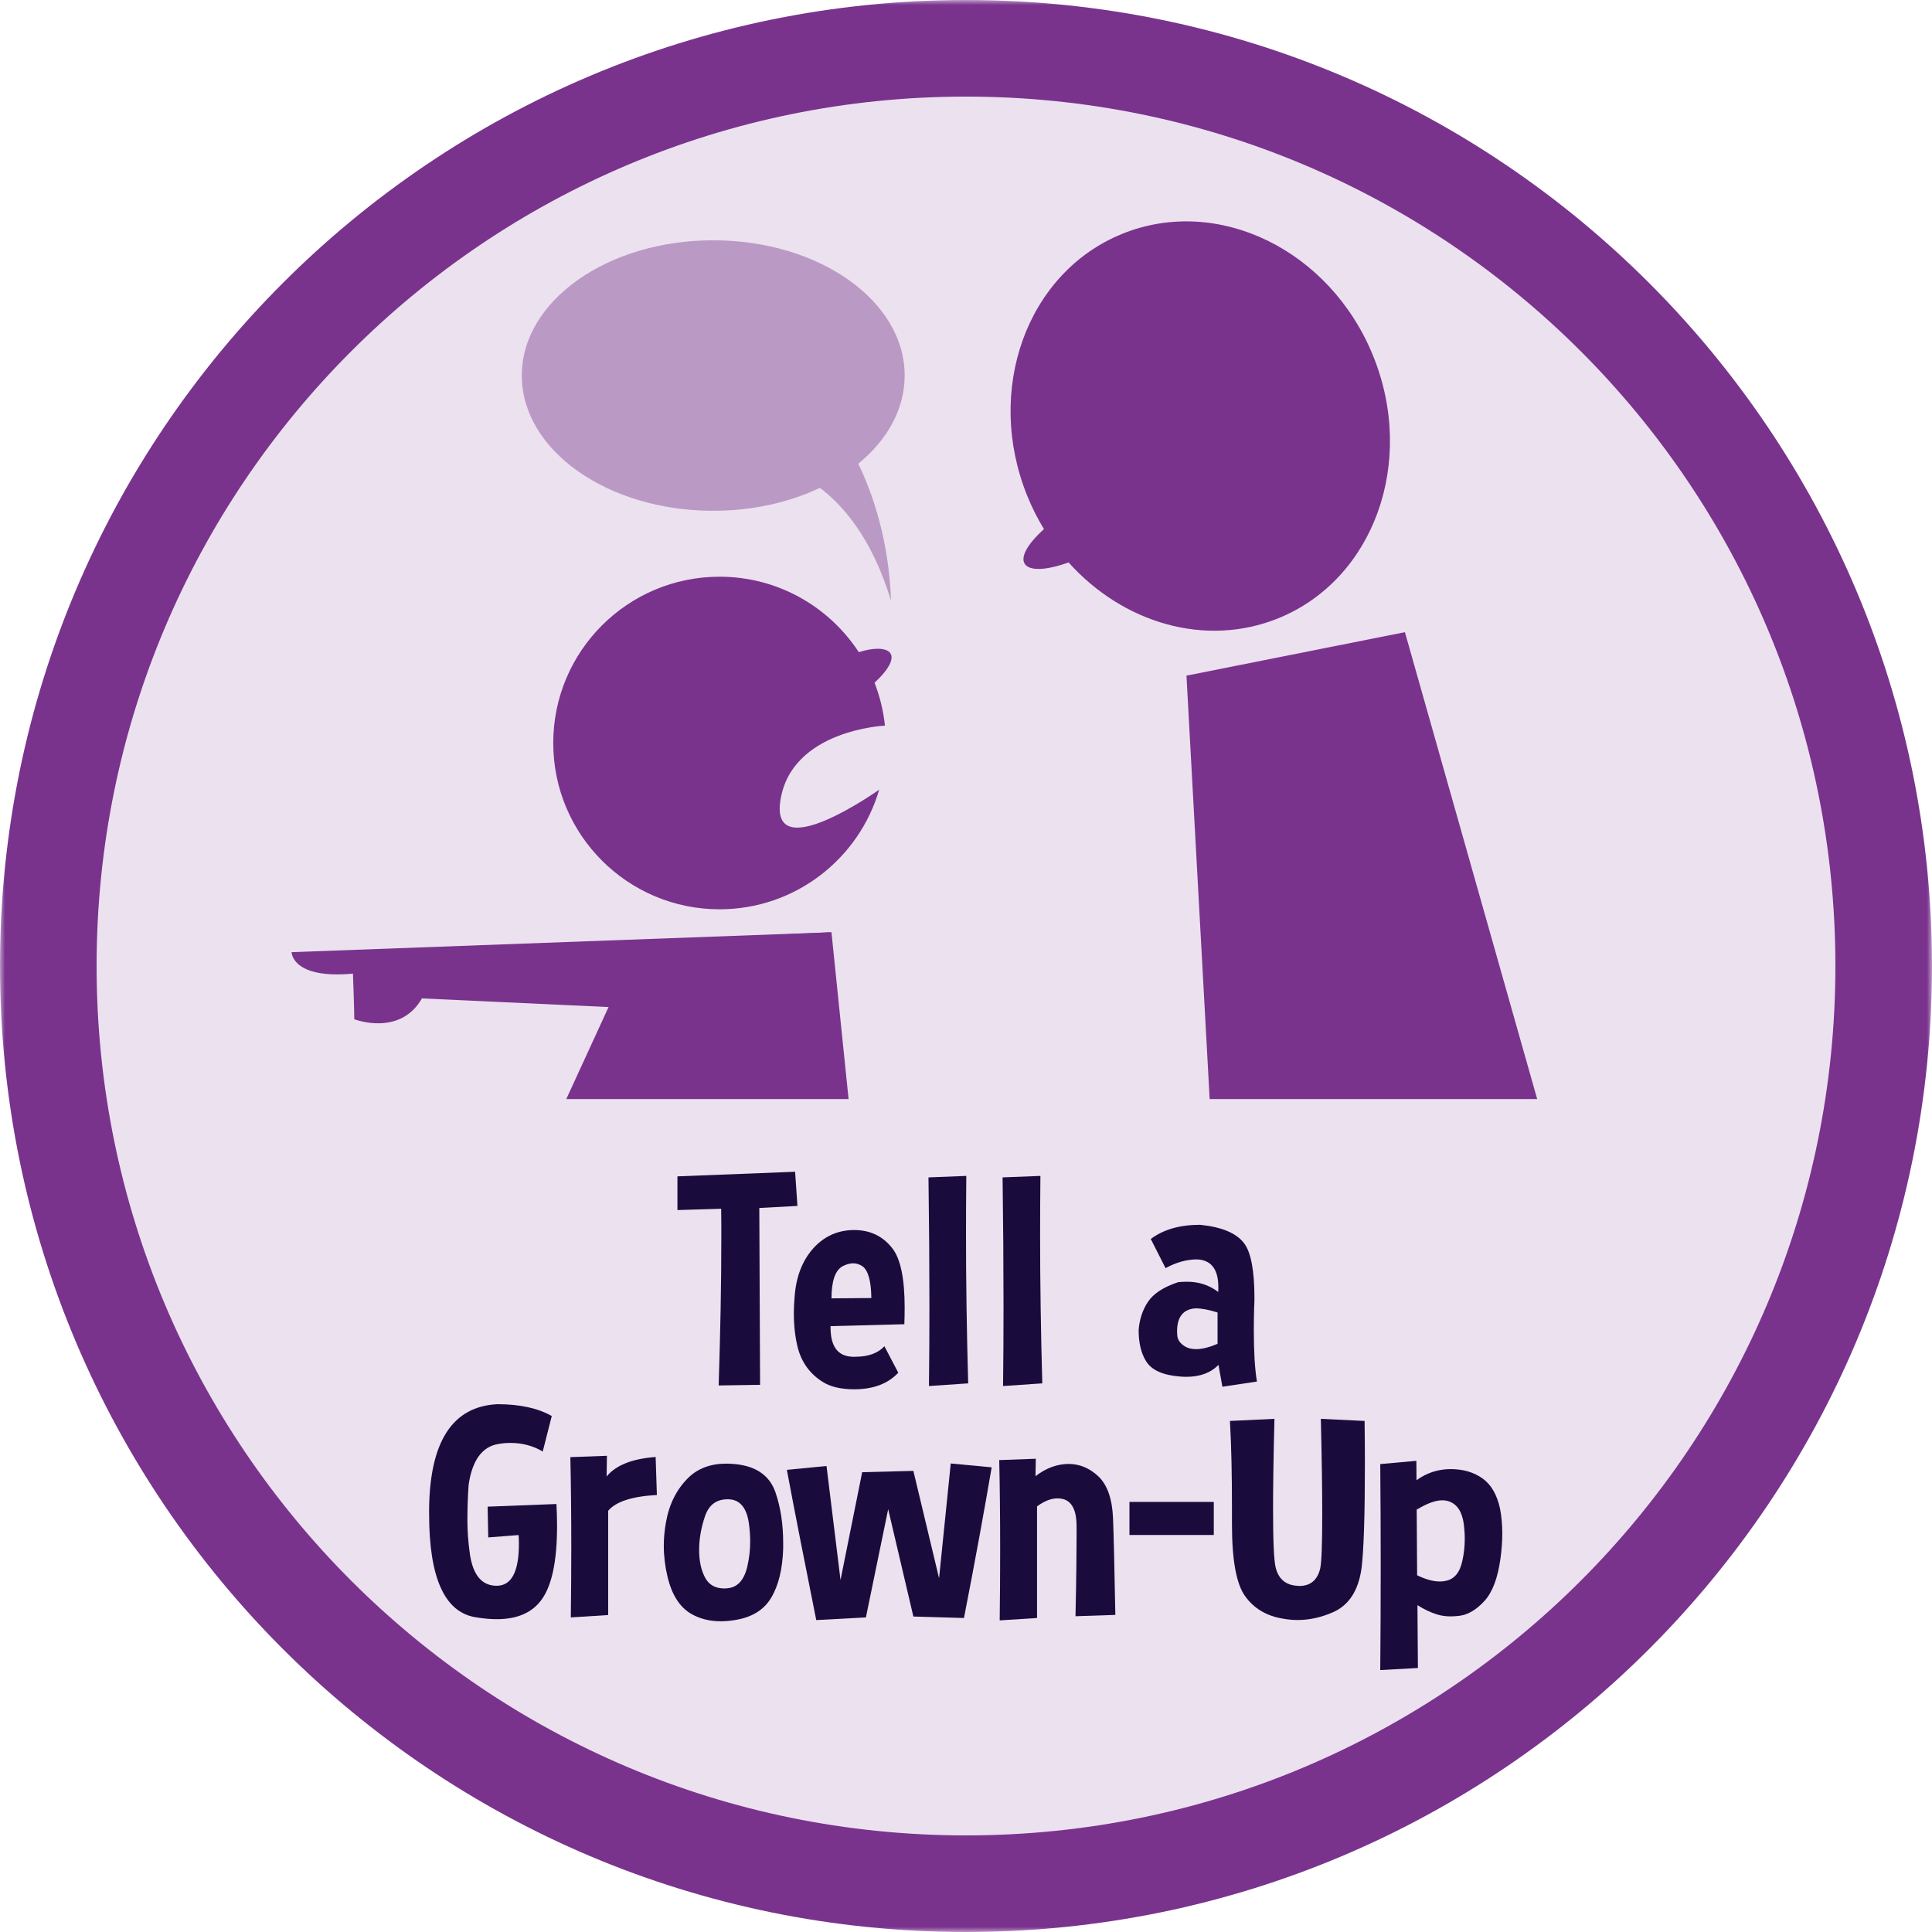
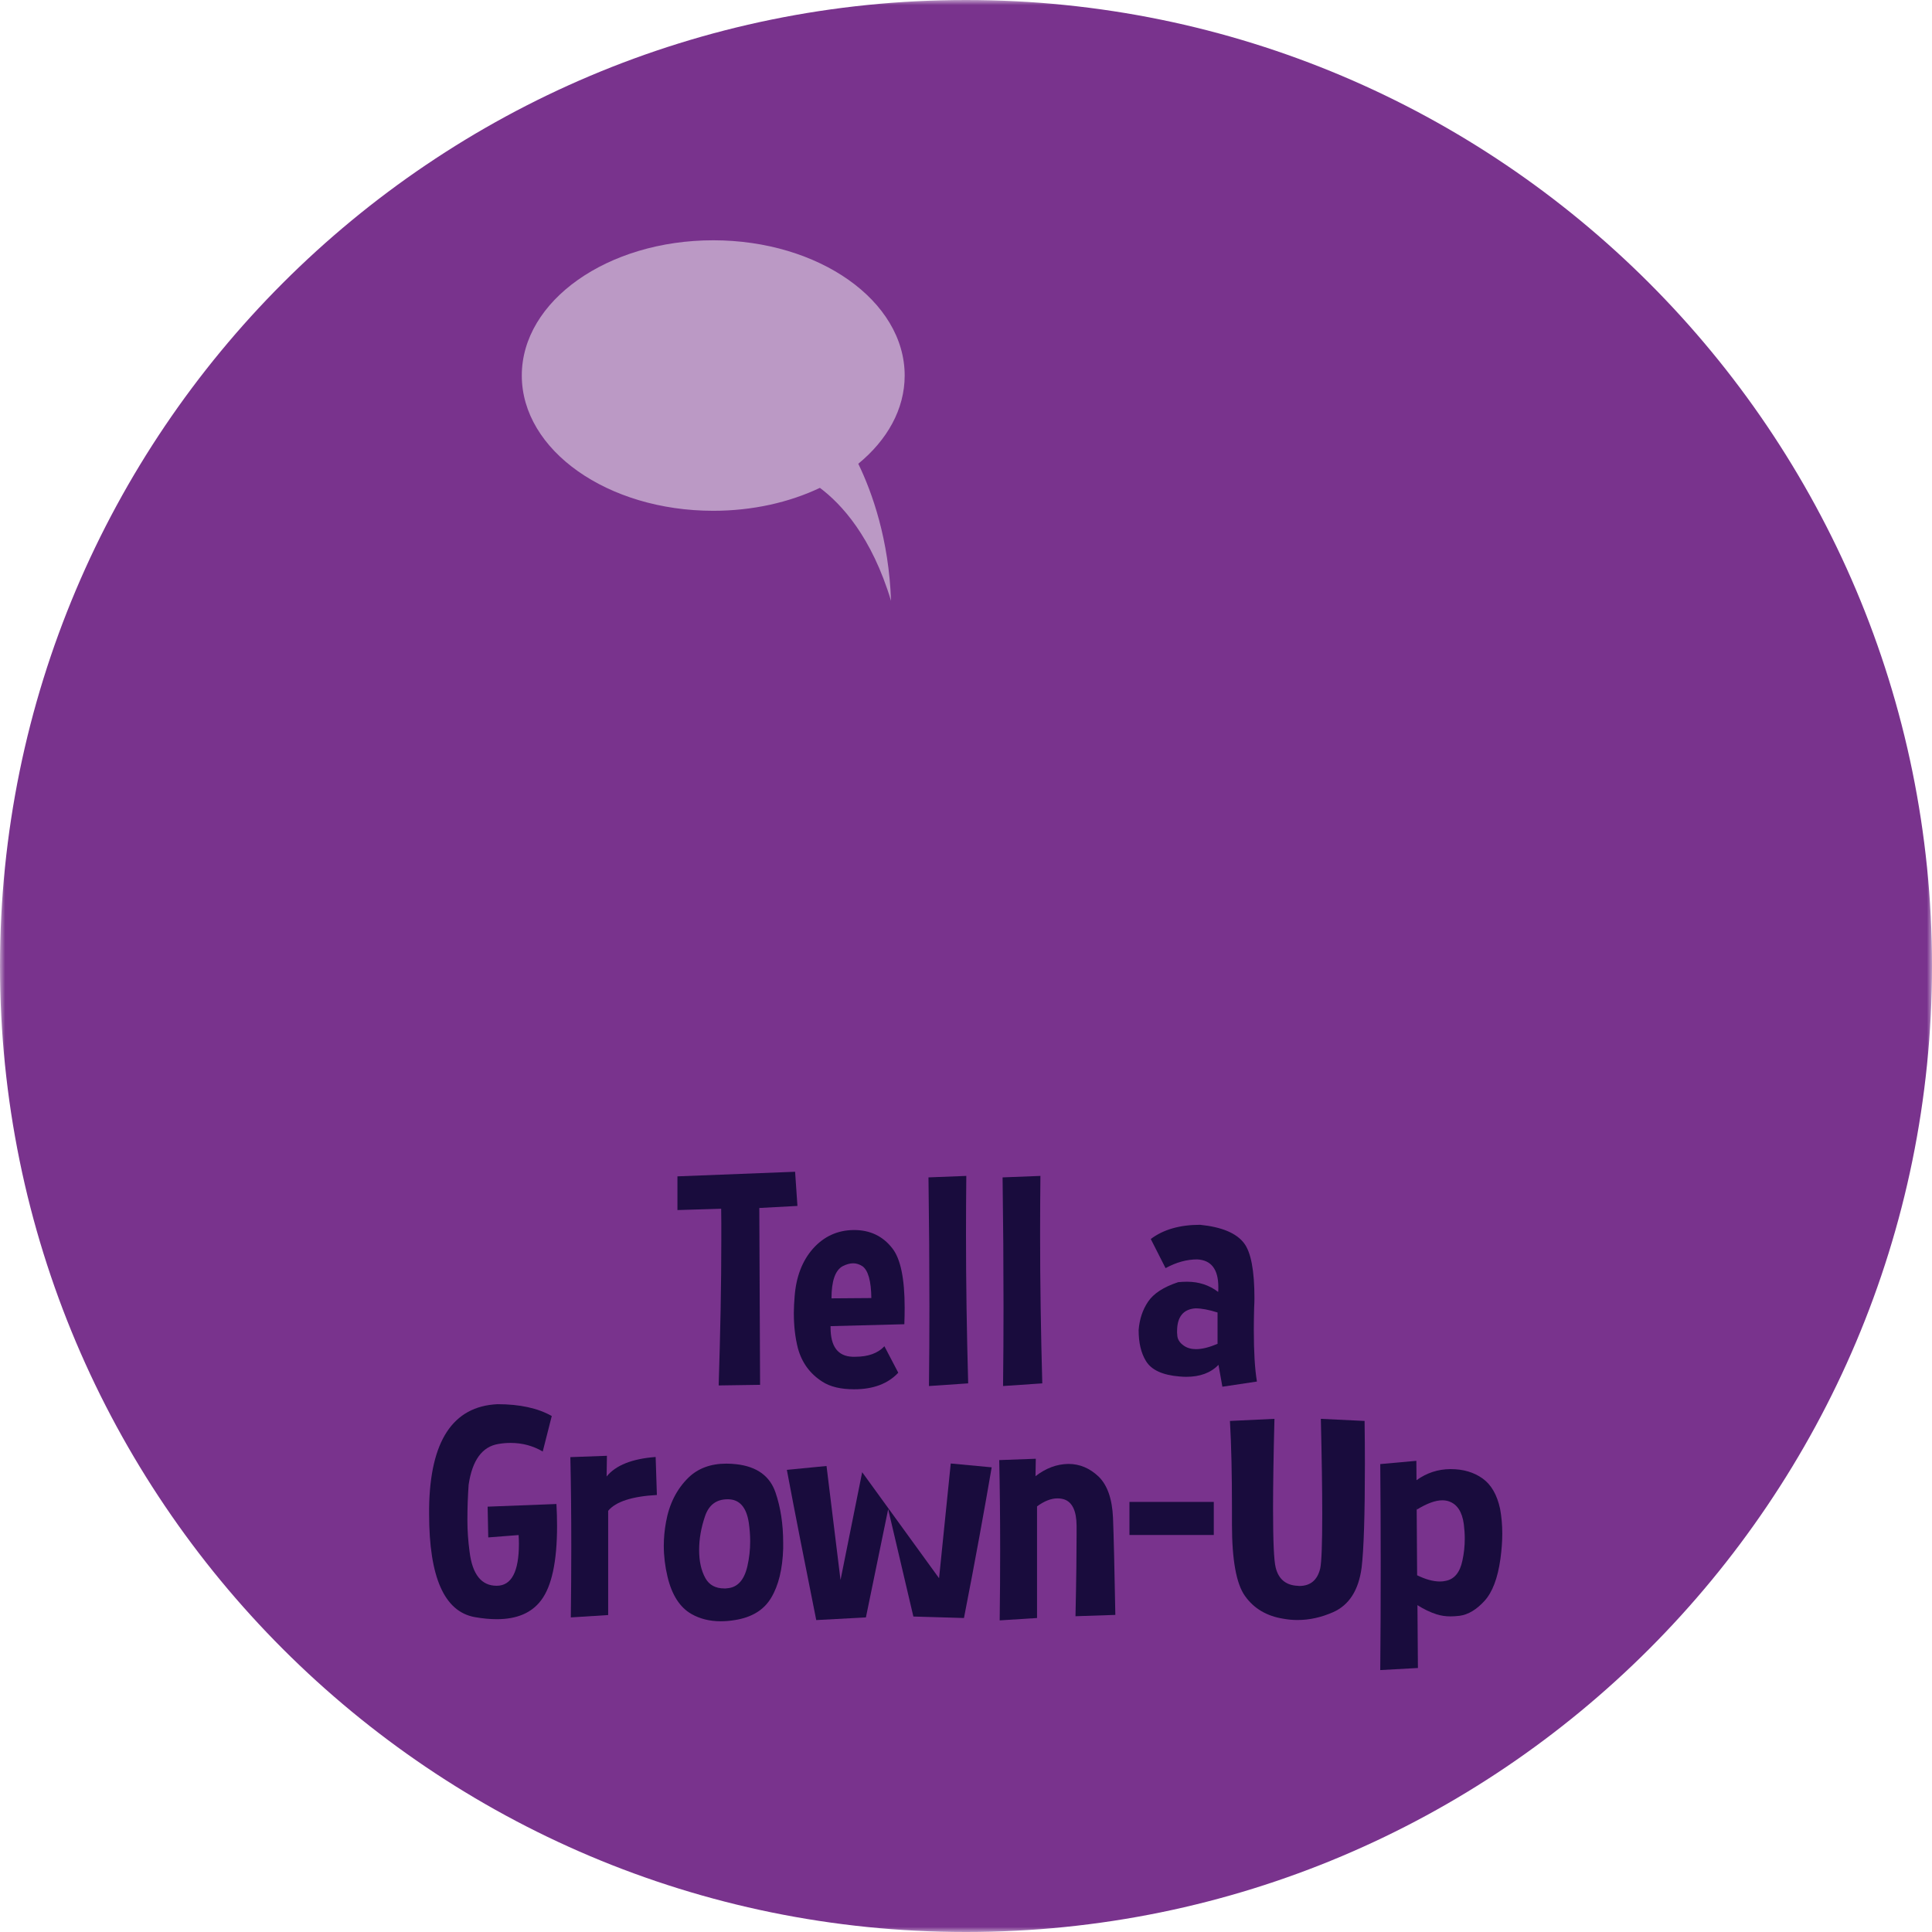
<svg xmlns="http://www.w3.org/2000/svg" xmlns:xlink="http://www.w3.org/1999/xlink" width="188px" height="188px" viewBox="0 0 188 188" version="1.1">
  <title>Group 36</title>
  <desc>Created with Sketch.</desc>
  <defs>
    <polygon id="path-1" points="0 0 188 0 188 188 0 188" />
    <polygon id="path-3" points="0 188 188 188 188 0 0 0" />
  </defs>
  <g id="Main" stroke="none" stroke-width="1" fill="none" fill-rule="evenodd">
    <g id="K-3---PYR" transform="translate(-793, -301)">
      <g id="Group-36" transform="translate(793, 301)">
        <g id="Group-3">
          <mask id="mask-2" fill="white">
            <use xlink:href="#path-1" />
          </mask>
          <g id="Clip-2" />
          <path d="M188,94 C188,145.915 145.915,188 94,188 C42.085,188 -0,145.915 -0,94 C-0,42.085 42.085,0 94,0 C145.915,0 188,42.085 188,94" id="Fill-1" fill="#79338D" mask="url(#mask-2)" />
        </g>
-         <path d="M178.6,94 C178.6,140.724 140.723,178.6 93.999,178.6 C47.277,178.6 9.4,140.724 9.4,94 C9.4,47.276 47.277,9.4 93.999,9.4 C140.723,9.4 178.6,47.276 178.6,94" id="Fill-4" fill="#ECE1EF" />
        <path d="M77.37,114.022 L77.598,117.347 L73.887,117.547 L73.962,134.756 L69.933,134.815 C70.014,132.244 70.077,129.779 70.123,127.418 C70.168,125.058 70.19,122.766 70.19,120.541 L70.19,119.073 C70.19,118.594 70.185,118.109 70.176,117.621 L65.92,117.749 L65.92,114.469 L77.37,114.022 Z" id="Fill-6" fill="#190C3D" />
        <path d="M84.789,126.311 C84.769,124.652 84.481,123.621 83.926,123.217 C83.633,123.026 83.33,122.93 83.018,122.93 C82.704,122.93 82.361,123.026 81.987,123.217 C81.27,123.621 80.912,124.662 80.912,126.34 L84.789,126.311 Z M83.123,135.189 C81.821,135.189 80.791,134.945 80.033,134.456 C78.822,133.688 78.024,132.599 77.641,131.189 C77.509,130.671 77.41,130.129 77.345,129.563 C77.279,128.998 77.247,128.393 77.247,127.75 C77.247,127.5 77.254,127.245 77.269,126.98 C77.284,126.716 77.302,126.451 77.322,126.182 C77.464,124.253 78.06,122.695 79.109,121.505 C80.17,120.316 81.487,119.711 83.062,119.692 L83.108,119.692 C84.673,119.692 85.915,120.288 86.834,121.477 C87.632,122.494 88.031,124.416 88.031,127.247 C88.031,127.505 88.028,127.77 88.023,128.038 C88.018,128.307 88.011,128.581 88.001,128.858 L80.821,129.045 L80.821,129.189 C80.821,131.022 81.527,131.966 82.941,132.024 L83.229,132.024 C84.481,132.024 85.426,131.683 86.061,131.002 L87.41,133.578 C86.4,134.652 84.972,135.189 83.123,135.189 L83.123,135.189 Z" id="Fill-8" fill="#190C3D" />
        <path d="M94.03,114.426 C94.02,115.357 94.012,116.291 94.008,117.232 C94.003,118.172 94,119.121 94,120.08 C94,122.431 94.017,124.81 94.053,127.218 C94.089,129.625 94.141,132.091 94.212,134.613 L90.395,134.872 C90.426,132.388 90.44,129.803 90.44,127.116 C90.44,123.116 90.41,118.935 90.349,114.57 L94.03,114.426 Z" id="Fill-10" fill="#190C3D" />
        <path d="M101.241,114.426 C101.231,115.357 101.223,116.291 101.219,117.232 C101.214,118.172 101.211,119.121 101.211,120.08 C101.211,122.431 101.228,124.81 101.264,127.218 C101.3,129.625 101.352,132.091 101.423,134.613 L97.606,134.872 C97.637,132.388 97.651,129.803 97.651,127.116 C97.651,123.116 97.621,118.935 97.56,114.57 L101.241,114.426 Z" id="Fill-12" fill="#190C3D" />
        <path d="M118.478,127.716 C117.63,127.447 116.913,127.313 116.328,127.313 C115.135,127.4 114.54,128.143 114.54,129.543 L114.54,129.701 C114.54,129.759 114.545,129.812 114.555,129.86 C114.555,130.291 114.772,130.656 115.207,130.953 C115.53,131.174 115.923,131.284 116.388,131.284 C116.963,131.284 117.661,131.112 118.478,130.767 L118.478,127.716 Z M122.31,134.436 L118.948,134.94 L118.569,132.81 C117.822,133.587 116.777,133.976 115.434,133.976 C115.332,133.976 115.229,133.973 115.124,133.968 C115.017,133.963 114.909,133.956 114.797,133.946 C113.131,133.813 112.036,133.309 111.51,132.436 C111.036,131.668 110.799,130.666 110.799,129.428 C110.879,128.383 111.182,127.467 111.707,126.68 C112.243,125.874 113.222,125.237 114.646,124.766 C114.928,124.737 115.216,124.723 115.509,124.723 C116.661,124.723 117.67,125.054 118.539,125.716 C118.548,125.639 118.554,125.558 118.554,125.471 L118.554,125.241 C118.554,123.515 117.867,122.617 116.494,122.55 C115.484,122.55 114.459,122.833 113.419,123.4 L111.98,120.565 C113.202,119.644 114.802,119.183 116.782,119.183 C118.882,119.395 120.305,119.989 121.053,120.968 C121.729,121.85 122.068,123.639 122.068,126.335 C122.068,126.488 122.065,126.639 122.06,126.788 C122.055,126.937 122.047,127.088 122.038,127.241 C122.027,127.635 122.02,128.014 122.015,128.378 C122.009,128.742 122.007,129.093 122.007,129.428 C122.007,130.503 122.033,131.455 122.082,132.284 C122.133,133.114 122.209,133.831 122.31,134.436 L122.31,134.436 Z" id="Fill-14" fill="#190C3D" />
        <path d="M52.813,141.244 C51.864,140.687 50.824,140.409 49.693,140.409 C49.279,140.409 48.879,140.443 48.496,140.511 C46.92,140.769 45.957,142.089 45.603,144.468 C45.563,145.033 45.533,145.601 45.512,146.173 C45.492,146.743 45.482,147.331 45.482,147.935 C45.482,148.433 45.5,148.937 45.535,149.446 C45.57,149.954 45.624,150.473 45.694,151 C45.966,153.206 46.845,154.309 48.33,154.309 C49.773,154.309 50.496,152.942 50.496,150.209 C50.496,150.074 50.493,149.94 50.488,149.806 C50.483,149.672 50.475,149.527 50.465,149.374 L47.511,149.604 L47.451,146.611 L54.146,146.352 C54.166,146.717 54.181,147.079 54.191,147.438 C54.201,147.799 54.207,148.146 54.207,148.481 C54.207,151.955 53.686,154.372 52.646,155.734 C51.727,156.952 50.293,157.561 48.344,157.561 C48.011,157.561 47.667,157.545 47.315,157.511 C46.961,157.477 46.592,157.427 46.209,157.36 C43.24,156.833 41.756,153.484 41.756,147.316 L41.756,146.755 C41.847,140.223 44.063,136.85 48.405,136.64 C50.576,136.64 52.338,137.023 53.691,137.791 L52.813,141.244 Z" id="Fill-16" fill="#190C3D" />
        <path d="M63.8,141.776 L63.921,145.474 C61.497,145.609 59.917,146.122 59.18,147.014 L59.18,157.158 L55.545,157.388 C55.575,155 55.591,152.726 55.591,150.568 C55.591,147.354 55.561,144.428 55.5,141.791 L59.059,141.661 L59.029,143.675 C59.917,142.582 61.508,141.949 63.8,141.776" id="Fill-18" fill="#190C3D" />
        <path d="M70.848,145.892 L70.803,145.892 C69.712,145.892 68.98,146.439 68.607,147.533 C68.223,148.655 68.031,149.753 68.031,150.828 C68.031,151.921 68.233,152.832 68.637,153.562 C69.01,154.233 69.626,154.569 70.485,154.569 L70.606,154.569 C70.646,154.569 70.692,154.564 70.743,154.554 C71.751,154.488 72.413,153.773 72.726,152.411 C72.908,151.624 72.999,150.813 72.999,149.979 C72.999,149.394 72.953,148.789 72.863,148.165 C72.63,146.66 71.958,145.902 70.848,145.892 M71.666,142.482 C73.656,142.712 74.922,143.633 75.468,145.245 C75.962,146.694 76.21,148.32 76.21,150.122 L76.21,150.684 C76.15,152.679 75.76,154.277 75.043,155.475 C74.337,156.665 73.156,157.389 71.499,157.648 C71.267,157.686 71.037,157.715 70.81,157.735 C70.583,157.753 70.358,157.763 70.136,157.763 C69.066,157.763 68.117,157.528 67.288,157.058 C66.158,156.415 65.38,155.207 64.956,153.432 C64.714,152.425 64.593,151.417 64.593,150.411 C64.593,149.672 64.663,148.91 64.805,148.122 C65.118,146.358 65.844,144.913 66.986,143.791 C67.925,142.88 69.157,142.424 70.682,142.424 C70.843,142.424 71.004,142.429 71.166,142.439 C71.327,142.449 71.494,142.463 71.666,142.482" id="Fill-20" fill="#190C3D" />
-         <path d="M80.428,142.654 L81.79,153.748 L83.897,143.258 L88.879,143.129 L91.379,153.575 L92.516,142.41 L96.499,142.784 C96.145,144.855 95.746,147.105 95.302,149.532 C94.858,151.959 94.358,154.597 93.802,157.446 L88.879,157.302 L86.427,146.855 L84.26,157.388 L79.428,157.647 C78.873,154.884 78.359,152.293 77.883,149.87 C77.409,147.448 76.969,145.168 76.567,143.028 L80.428,142.654 Z" id="Fill-22" fill="#190C3D" />
+         <path d="M80.428,142.654 L81.79,153.748 L83.897,143.258 L91.379,153.575 L92.516,142.41 L96.499,142.784 C96.145,144.855 95.746,147.105 95.302,149.532 C94.858,151.959 94.358,154.597 93.802,157.446 L88.879,157.302 L86.427,146.855 L84.26,157.388 L79.428,157.647 C78.873,154.884 78.359,152.293 77.883,149.87 C77.409,147.448 76.969,145.168 76.567,143.028 L80.428,142.654 Z" id="Fill-22" fill="#190C3D" />
        <path d="M100.792,141.949 L100.762,143.647 C101.762,142.87 102.822,142.472 103.942,142.453 L103.973,142.453 C105.063,142.453 106.043,142.865 106.911,143.69 C107.76,144.524 108.224,145.858 108.305,147.69 C108.376,149.494 108.451,152.645 108.532,157.144 L104.654,157.273 C104.695,155.441 104.723,153.871 104.738,152.561 C104.753,151.252 104.761,150.189 104.761,149.374 L104.761,148.468 C104.751,147.038 104.352,146.184 103.564,145.906 C103.353,145.839 103.13,145.805 102.897,145.805 C102.281,145.805 101.62,146.064 100.913,146.583 L100.913,157.446 L97.278,157.677 C97.309,155.288 97.324,153.014 97.324,150.856 C97.324,147.642 97.294,144.717 97.233,142.079 L100.792,141.949 Z" id="Fill-24" fill="#190C3D" />
        <mask id="mask-4" fill="white">
          <use xlink:href="#path-3" />
        </mask>
        <g id="Clip-27" />
        <polygon id="Fill-26" fill="#190C3D" mask="url(#mask-4)" points="109.905 149.367 118.112 149.367 118.112 146.149 109.905 146.149" />
        <path d="M119.684,138.27 L124.015,138.065 C123.924,141.628 123.879,144.545 123.879,146.817 C123.879,149.961 123.964,151.87 124.136,152.542 C124.419,153.678 125.141,154.269 126.302,154.315 C126.332,154.324 126.373,154.329 126.423,154.329 C127.514,154.329 128.196,153.76 128.468,152.624 C128.6,152.006 128.665,150.234 128.665,147.308 C128.665,144.963 128.62,141.882 128.529,138.065 L132.786,138.27 C132.795,139.006 132.803,139.717 132.808,140.403 C132.813,141.089 132.816,141.755 132.816,142.4 C132.816,147.408 132.709,150.789 132.497,152.542 C132.205,154.742 131.281,156.187 129.726,156.877 C128.575,157.386 127.418,157.641 126.257,157.641 C125.803,157.641 125.348,157.6 124.894,157.518 C123.268,157.264 122.021,156.528 121.153,155.31 C120.304,154.128 119.88,151.802 119.88,148.331 L119.88,146.626 C119.88,145.082 119.866,143.619 119.835,142.237 C119.805,140.855 119.754,139.533 119.684,138.27" id="Fill-28" fill="#190C3D" mask="url(#mask-4)" />
        <path d="M137.854,146.539 L137.899,153.288 C138.727,153.69 139.464,153.893 140.111,153.893 C140.313,153.893 140.495,153.873 140.656,153.835 C141.514,153.682 142.065,153.019 142.307,151.849 C142.458,151.158 142.534,150.453 142.534,149.733 C142.534,149.273 142.503,148.804 142.443,148.323 C142.282,147.115 141.797,146.372 140.989,146.094 C140.787,146.026 140.575,145.992 140.353,145.992 C139.676,145.992 138.848,146.295 137.869,146.899 L137.854,146.539 Z M137.838,144.036 C138.829,143.326 139.923,142.966 141.125,142.956 L141.156,142.956 C142.377,142.956 143.413,143.259 144.261,143.863 C145.109,144.468 145.679,145.455 145.972,146.827 C146.114,147.585 146.184,148.386 146.184,149.23 C146.184,150.007 146.124,150.832 146.002,151.705 C145.74,153.575 145.225,154.934 144.458,155.777 C143.68,156.631 142.873,157.115 142.035,157.23 C141.873,157.25 141.718,157.265 141.573,157.273 C141.426,157.283 141.282,157.288 141.141,157.288 C140.666,157.288 140.216,157.221 139.792,157.087 C139.187,156.894 138.566,156.598 137.929,156.194 L137.975,162.31 L134.31,162.512 C134.34,159.144 134.355,155.787 134.355,152.438 C134.355,149.091 134.34,145.768 134.31,142.467 L137.824,142.15 L137.838,144.036 Z" id="Fill-29" fill="#190C3D" mask="url(#mask-4)" />
-         <polygon id="Fill-30" fill="#79338D" mask="url(#mask-4)" points="115.453 65.745 117.711 106.947 149.581 106.947 136.71 61.516" />
        <path d="M133.618,34.631 C129.426,24.301 118.495,18.984 109.204,22.754 C99.914,26.525 95.782,37.956 99.974,48.287 C100.433,49.417 100.977,50.484 101.587,51.489 C98.1,54.635 99.357,56.376 103.984,54.73 C109.262,60.624 117.301,63.041 124.389,60.164 C133.68,56.394 137.811,44.962 133.618,34.631" id="Fill-31" fill="#79338D" mask="url(#mask-4)" />
-         <polygon id="Fill-32" fill="#79338D" mask="url(#mask-4)" points="55.105 106.947 62.18 91.548 80.909 90.716 82.574 106.947" />
        <path d="M86.112,70.611 C85.96,69.15 85.611,67.748 85.096,66.427 L85.102,66.435 C88.255,63.489 86.431,62.559 83.568,63.46 C80.679,59.041 75.691,56.119 70.017,56.119 C61.08,56.119 53.836,63.363 53.836,72.3 C53.836,81.237 61.08,88.482 70.017,88.482 C77.379,88.482 83.591,83.567 85.552,76.84 C85.552,76.84 74.928,84.404 75.94,77.887 C77.008,71.005 86.112,70.611 86.112,70.611" id="Fill-33" fill="#79338D" mask="url(#mask-4)" />
        <path d="M80.909,90.716 L28.371,92.653 C28.371,92.653 28.391,95.296 34.346,94.741 C34.474,98.07 34.474,99.18 34.474,99.18 C34.474,99.18 38.915,100.907 41.056,97.153 L60.831,98.07" id="Fill-34" fill="#79338D" mask="url(#mask-4)" />
        <path d="M88.033,36.543 C88.033,29.274 79.692,23.382 69.404,23.382 C59.116,23.382 50.775,29.274 50.775,36.543 C50.775,43.812 59.116,49.704 69.404,49.704 C73.247,49.704 76.818,48.882 79.784,47.473 C81.887,49.045 84.826,52.235 86.705,58.468 C86.495,52.496 84.885,47.954 83.519,45.127 C86.33,42.821 88.033,39.824 88.033,36.543" id="Fill-35" fill="#BB99C5" mask="url(#mask-4)" />
      </g>
    </g>
  </g>
</svg>